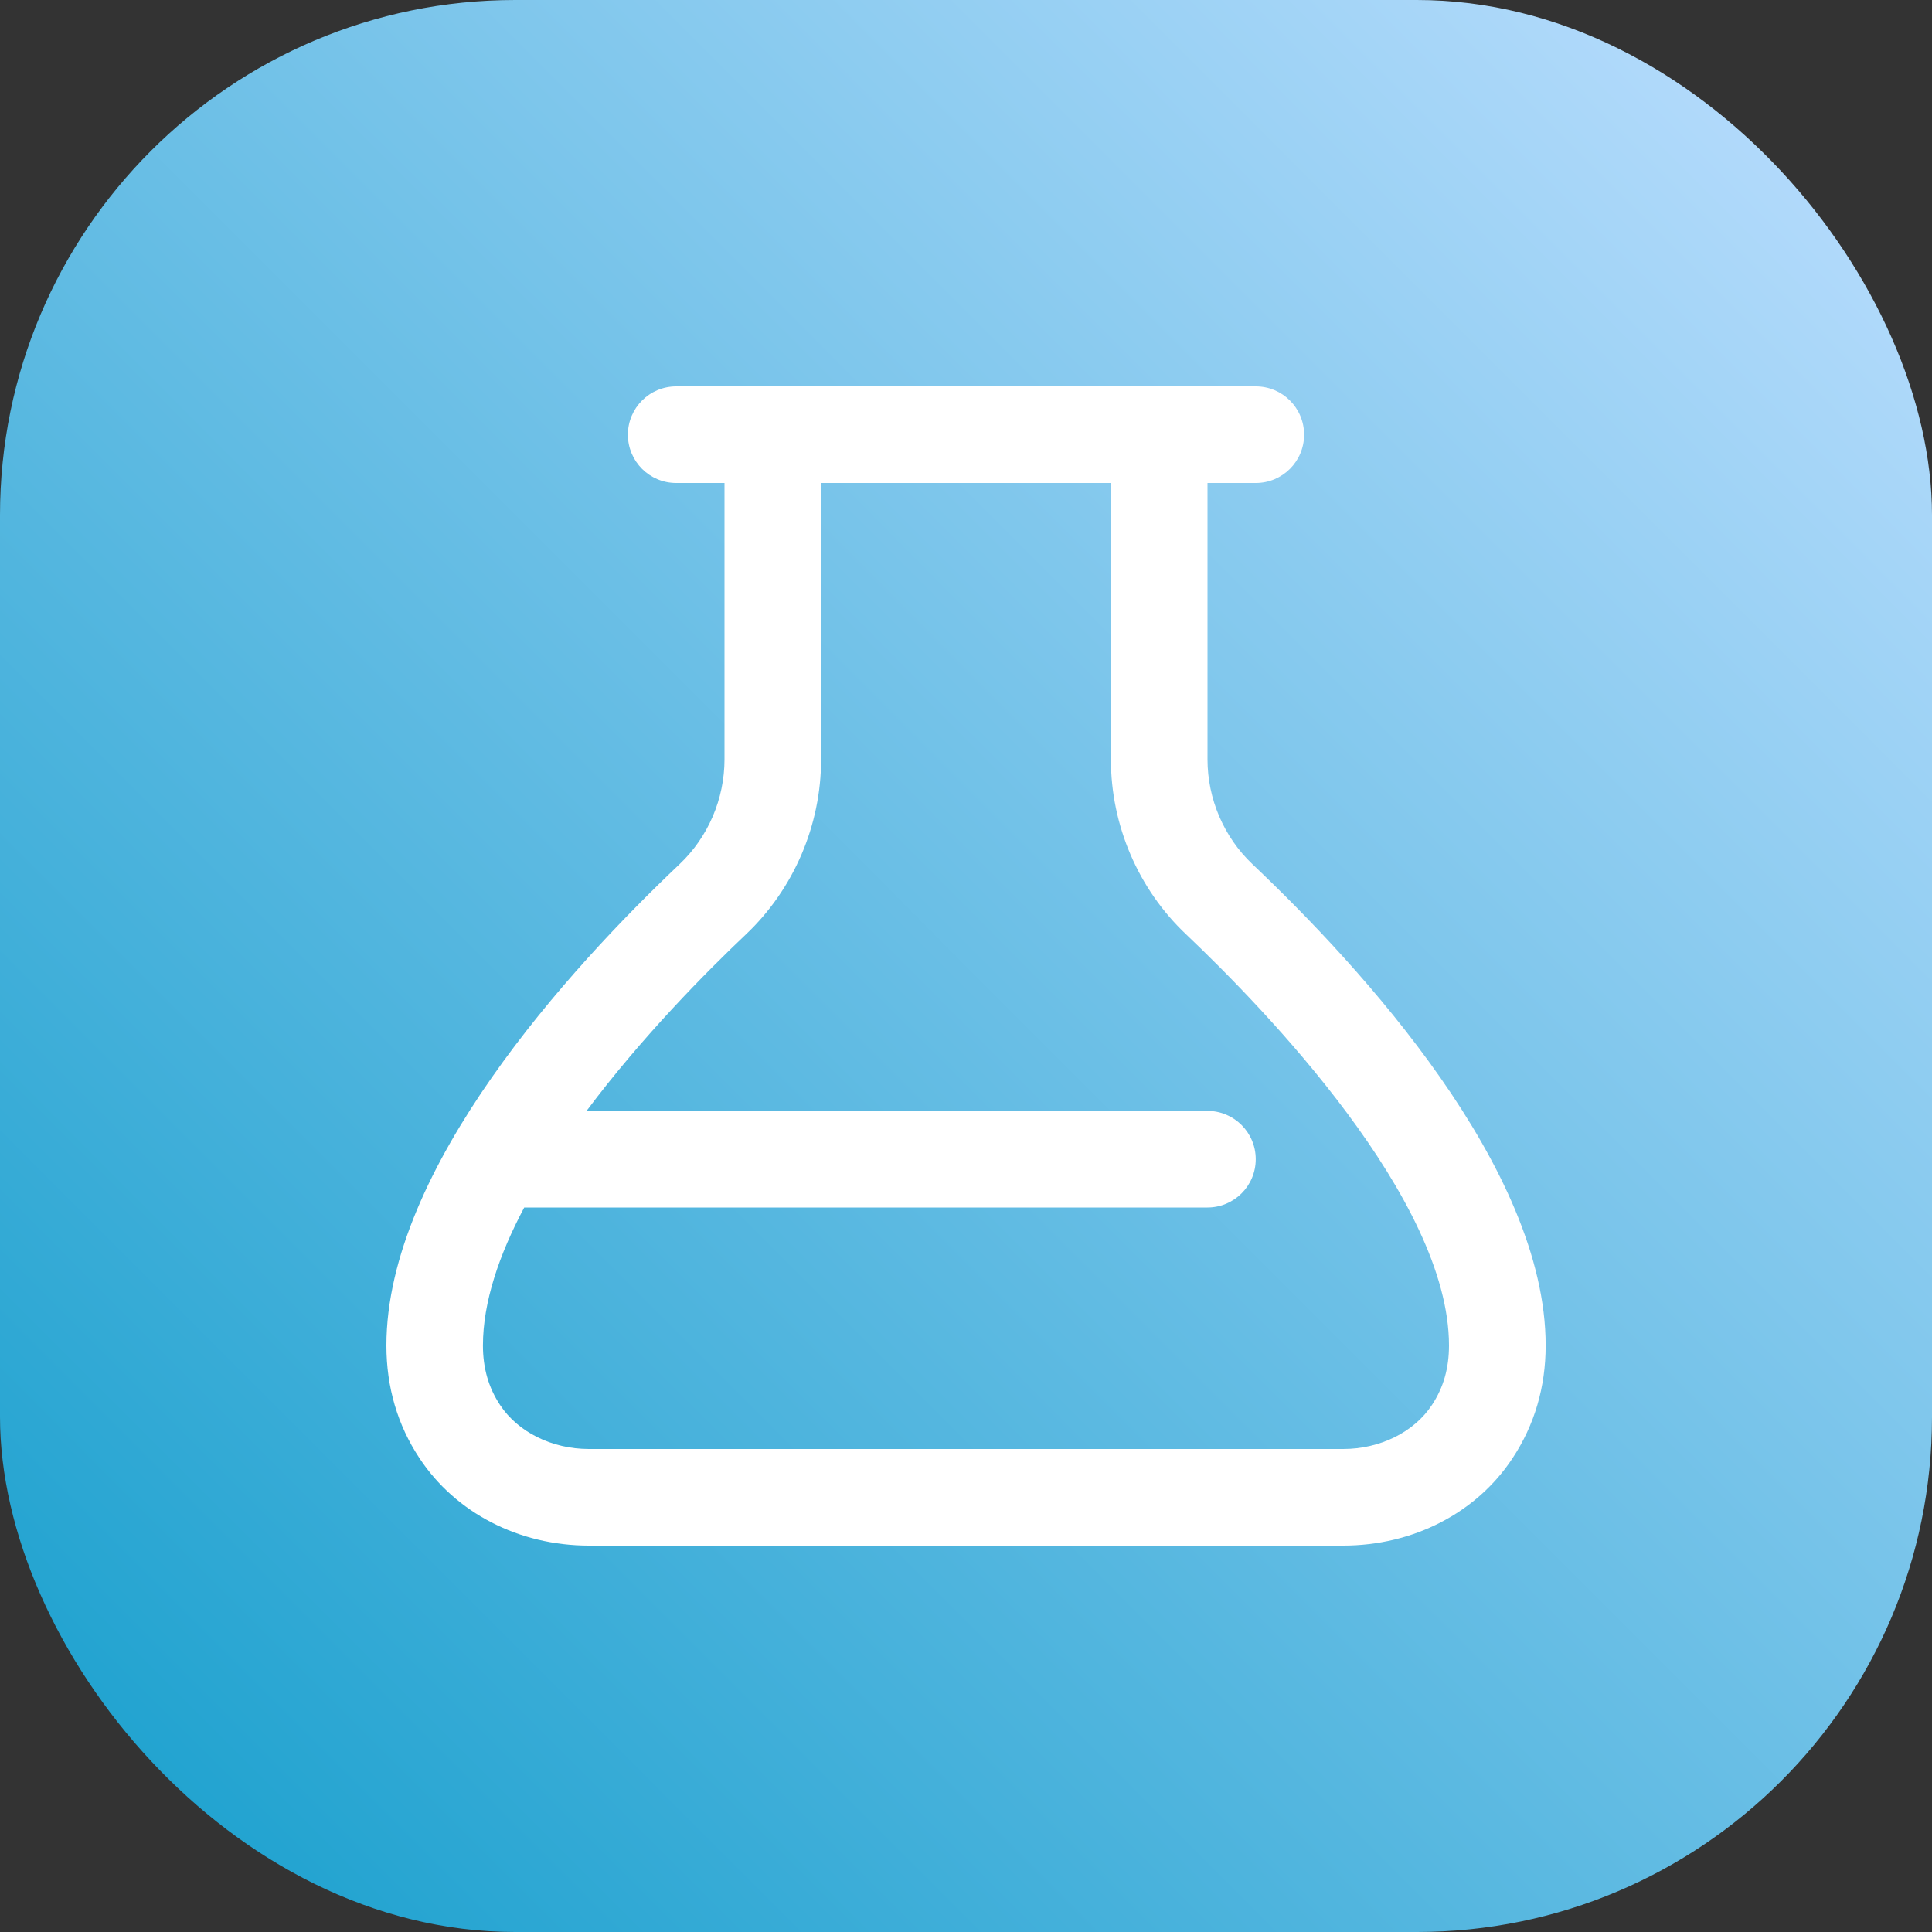
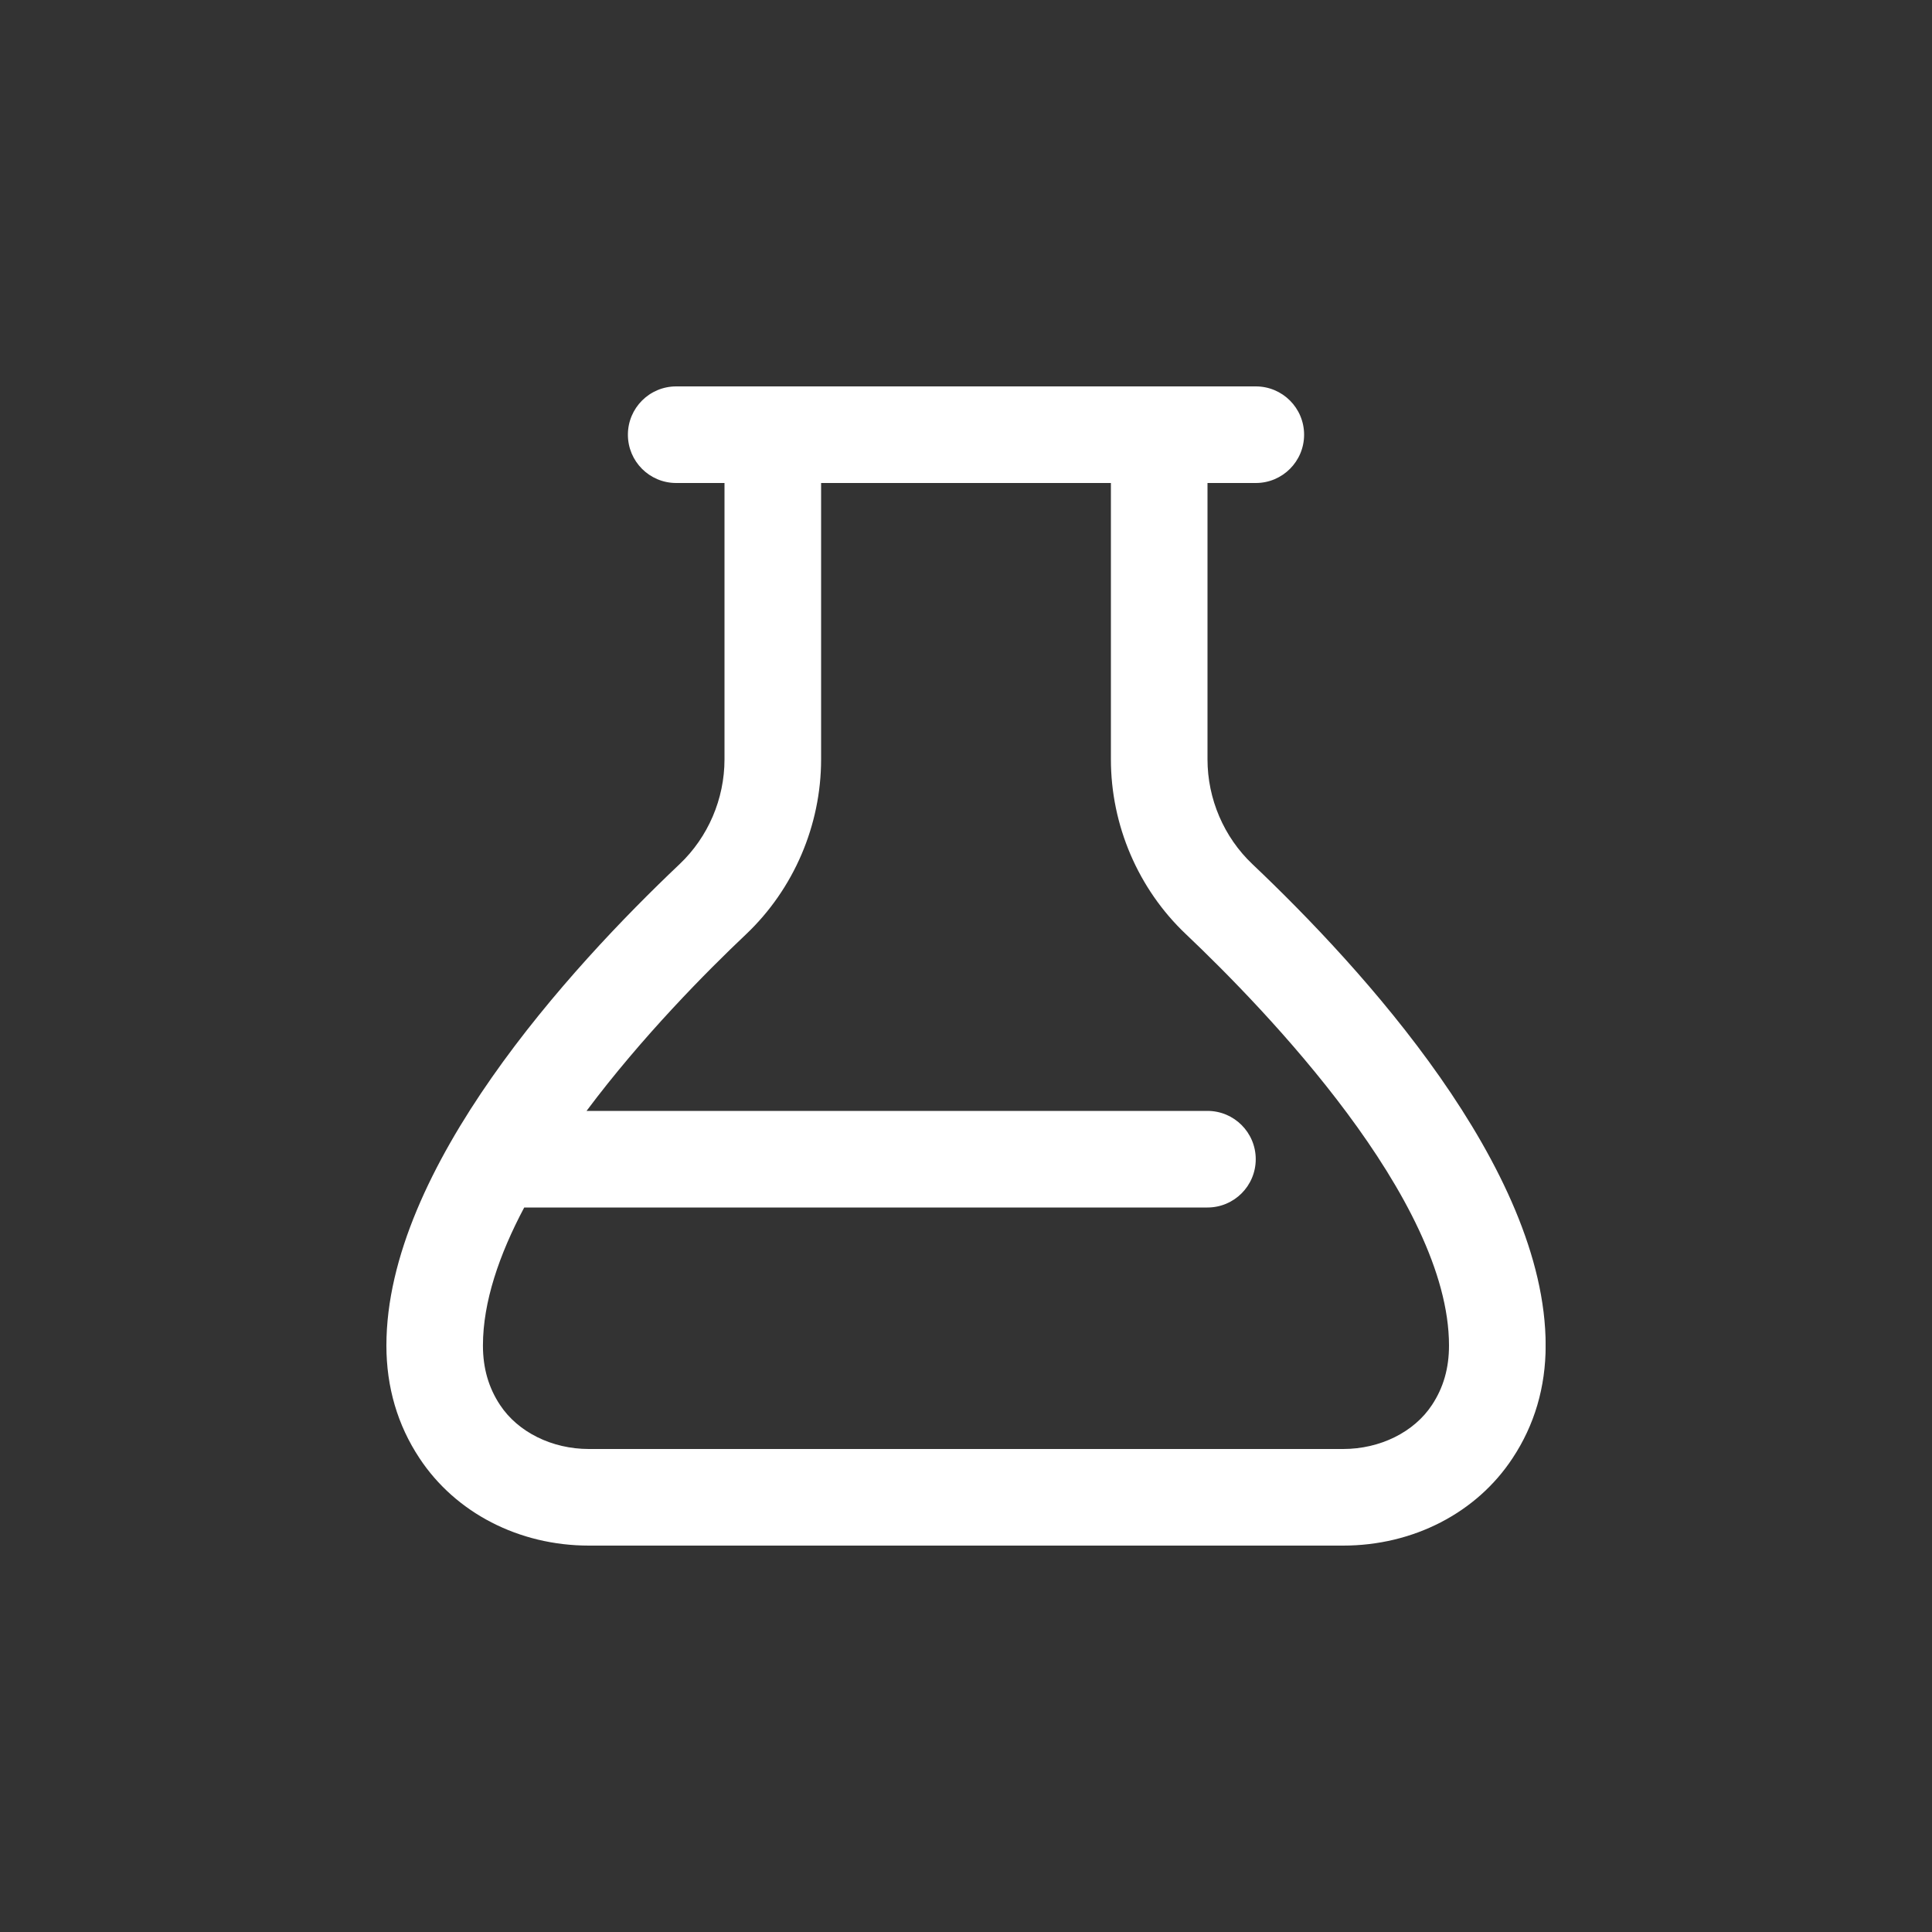
<svg xmlns="http://www.w3.org/2000/svg" width="30" height="30" viewBox="0 0 30 30" fill="none">
  <rect x="0" y="0" width="30" height="30" fill="#333333" stroke="none" />
-   <rect width="30" height="30" rx="8" fill="url(#paint0_linear_59_3071)" />
  <g clip-path="url(#clip0_59_3071)">
    <path d="M19.447 13.418C19.004 12.998 18.75 12.405 18.75 11.791V7.5H19.5C19.915 7.5 20.25 7.164 20.25 6.75C20.25 6.336 19.915 6 19.5 6H10.5C10.085 6 9.75 6.336 9.75 6.75C9.75 7.164 10.085 7.5 10.5 7.5H11.25V11.791C11.25 12.405 10.996 12.998 10.553 13.418C8.853 15.029 6 18.142 6 20.893C6 21.539 6.173 22.129 6.514 22.643C7.074 23.492 8.058 24 9.145 24H20.856C21.943 24 22.927 23.493 23.486 22.644C23.828 22.128 24.001 21.539 24.001 20.893C24.001 18.142 21.147 15.029 19.447 13.418ZM22.235 21.817C21.957 22.239 21.429 22.5 20.856 22.5H9.144C8.571 22.5 8.043 22.238 7.765 21.817C7.586 21.547 7.499 21.244 7.499 20.893C7.499 20.217 7.752 19.481 8.14 18.75H18.749C19.164 18.75 19.499 18.414 19.499 18C19.499 17.586 19.164 17.25 18.749 17.25H9.108C9.97 16.097 10.977 15.082 11.585 14.507C12.325 13.805 12.75 12.815 12.75 11.791V7.5H17.25V11.791C17.25 12.815 17.674 13.805 18.416 14.507C19.644 15.671 22.5 18.623 22.5 20.893C22.5 21.245 22.414 21.547 22.235 21.817Z" fill="white" />
  </g>
  <defs>
    <linearGradient id="paint0_linear_59_3071" x1="30" y1="0" x2="-0.01" y2="29.99" gradientUnits="userSpaceOnUse">
      <stop stop-color="#BFDFFF" />
      <stop offset="1" stop-color="#149ECC" />
    </linearGradient>
    <clipPath id="clip0_59_3071">
      <rect width="18" height="18" fill="white" transform="translate(6 6)" />
    </clipPath>
  </defs>
</svg>